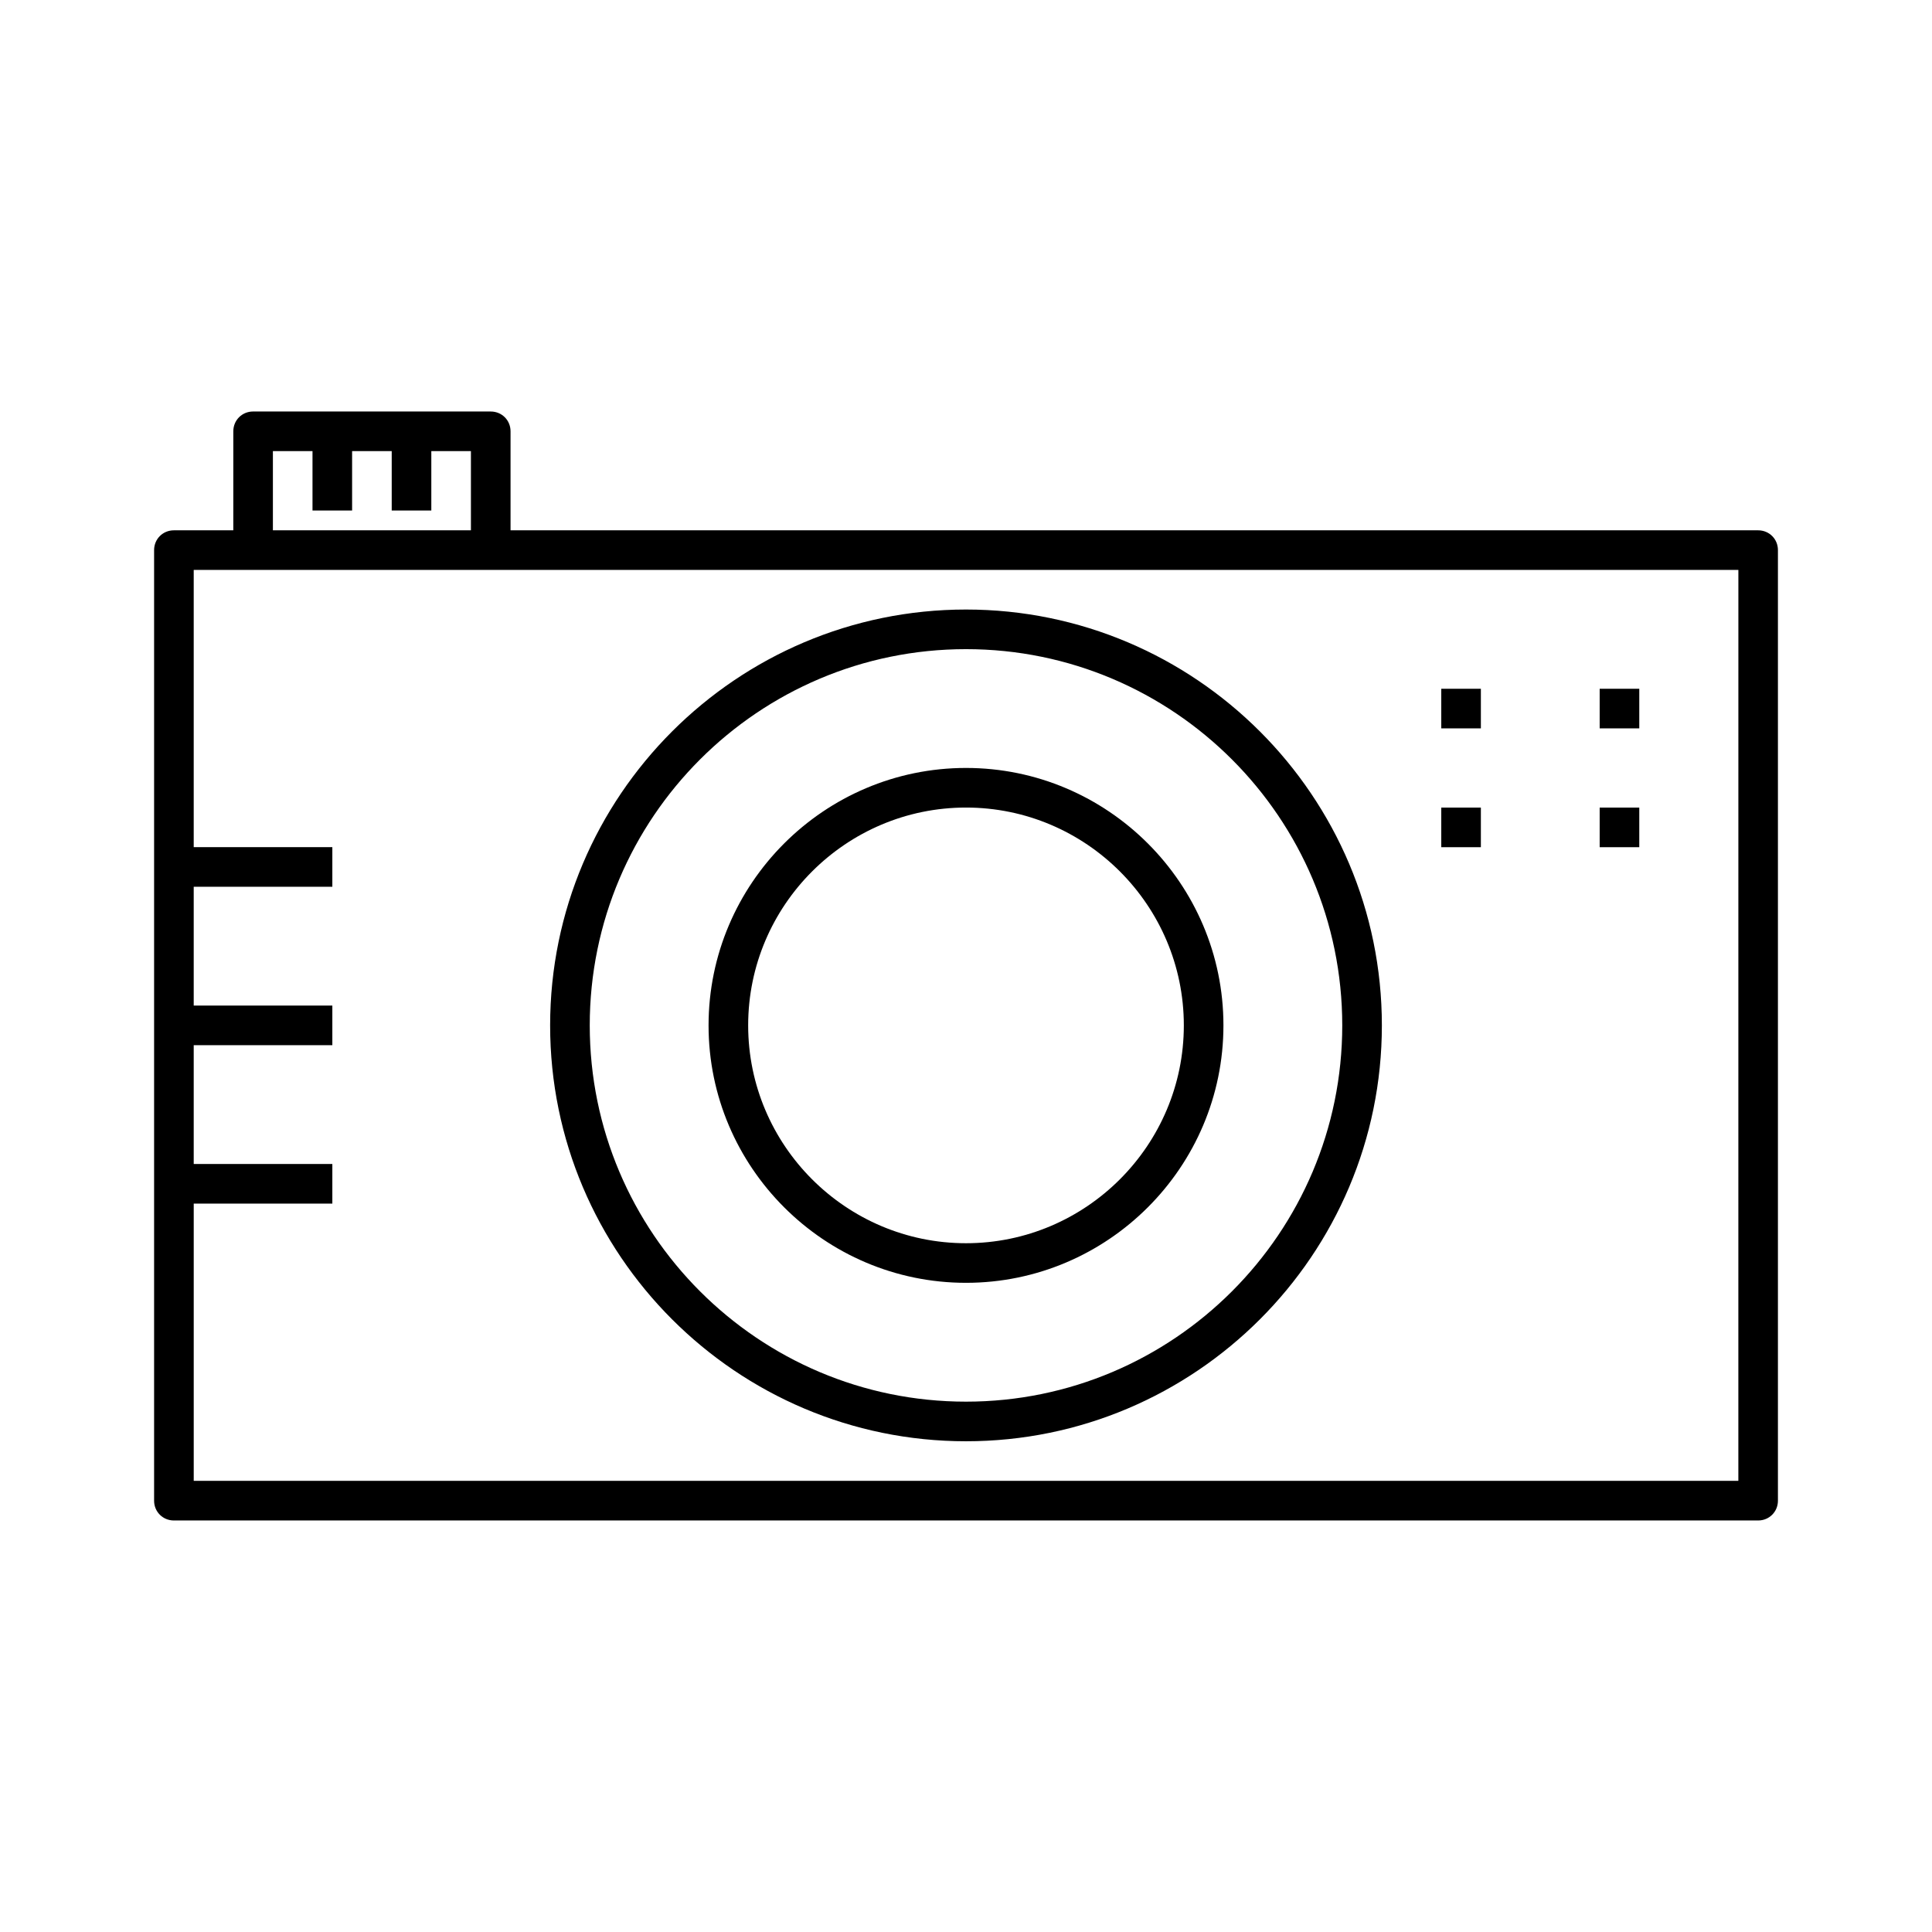
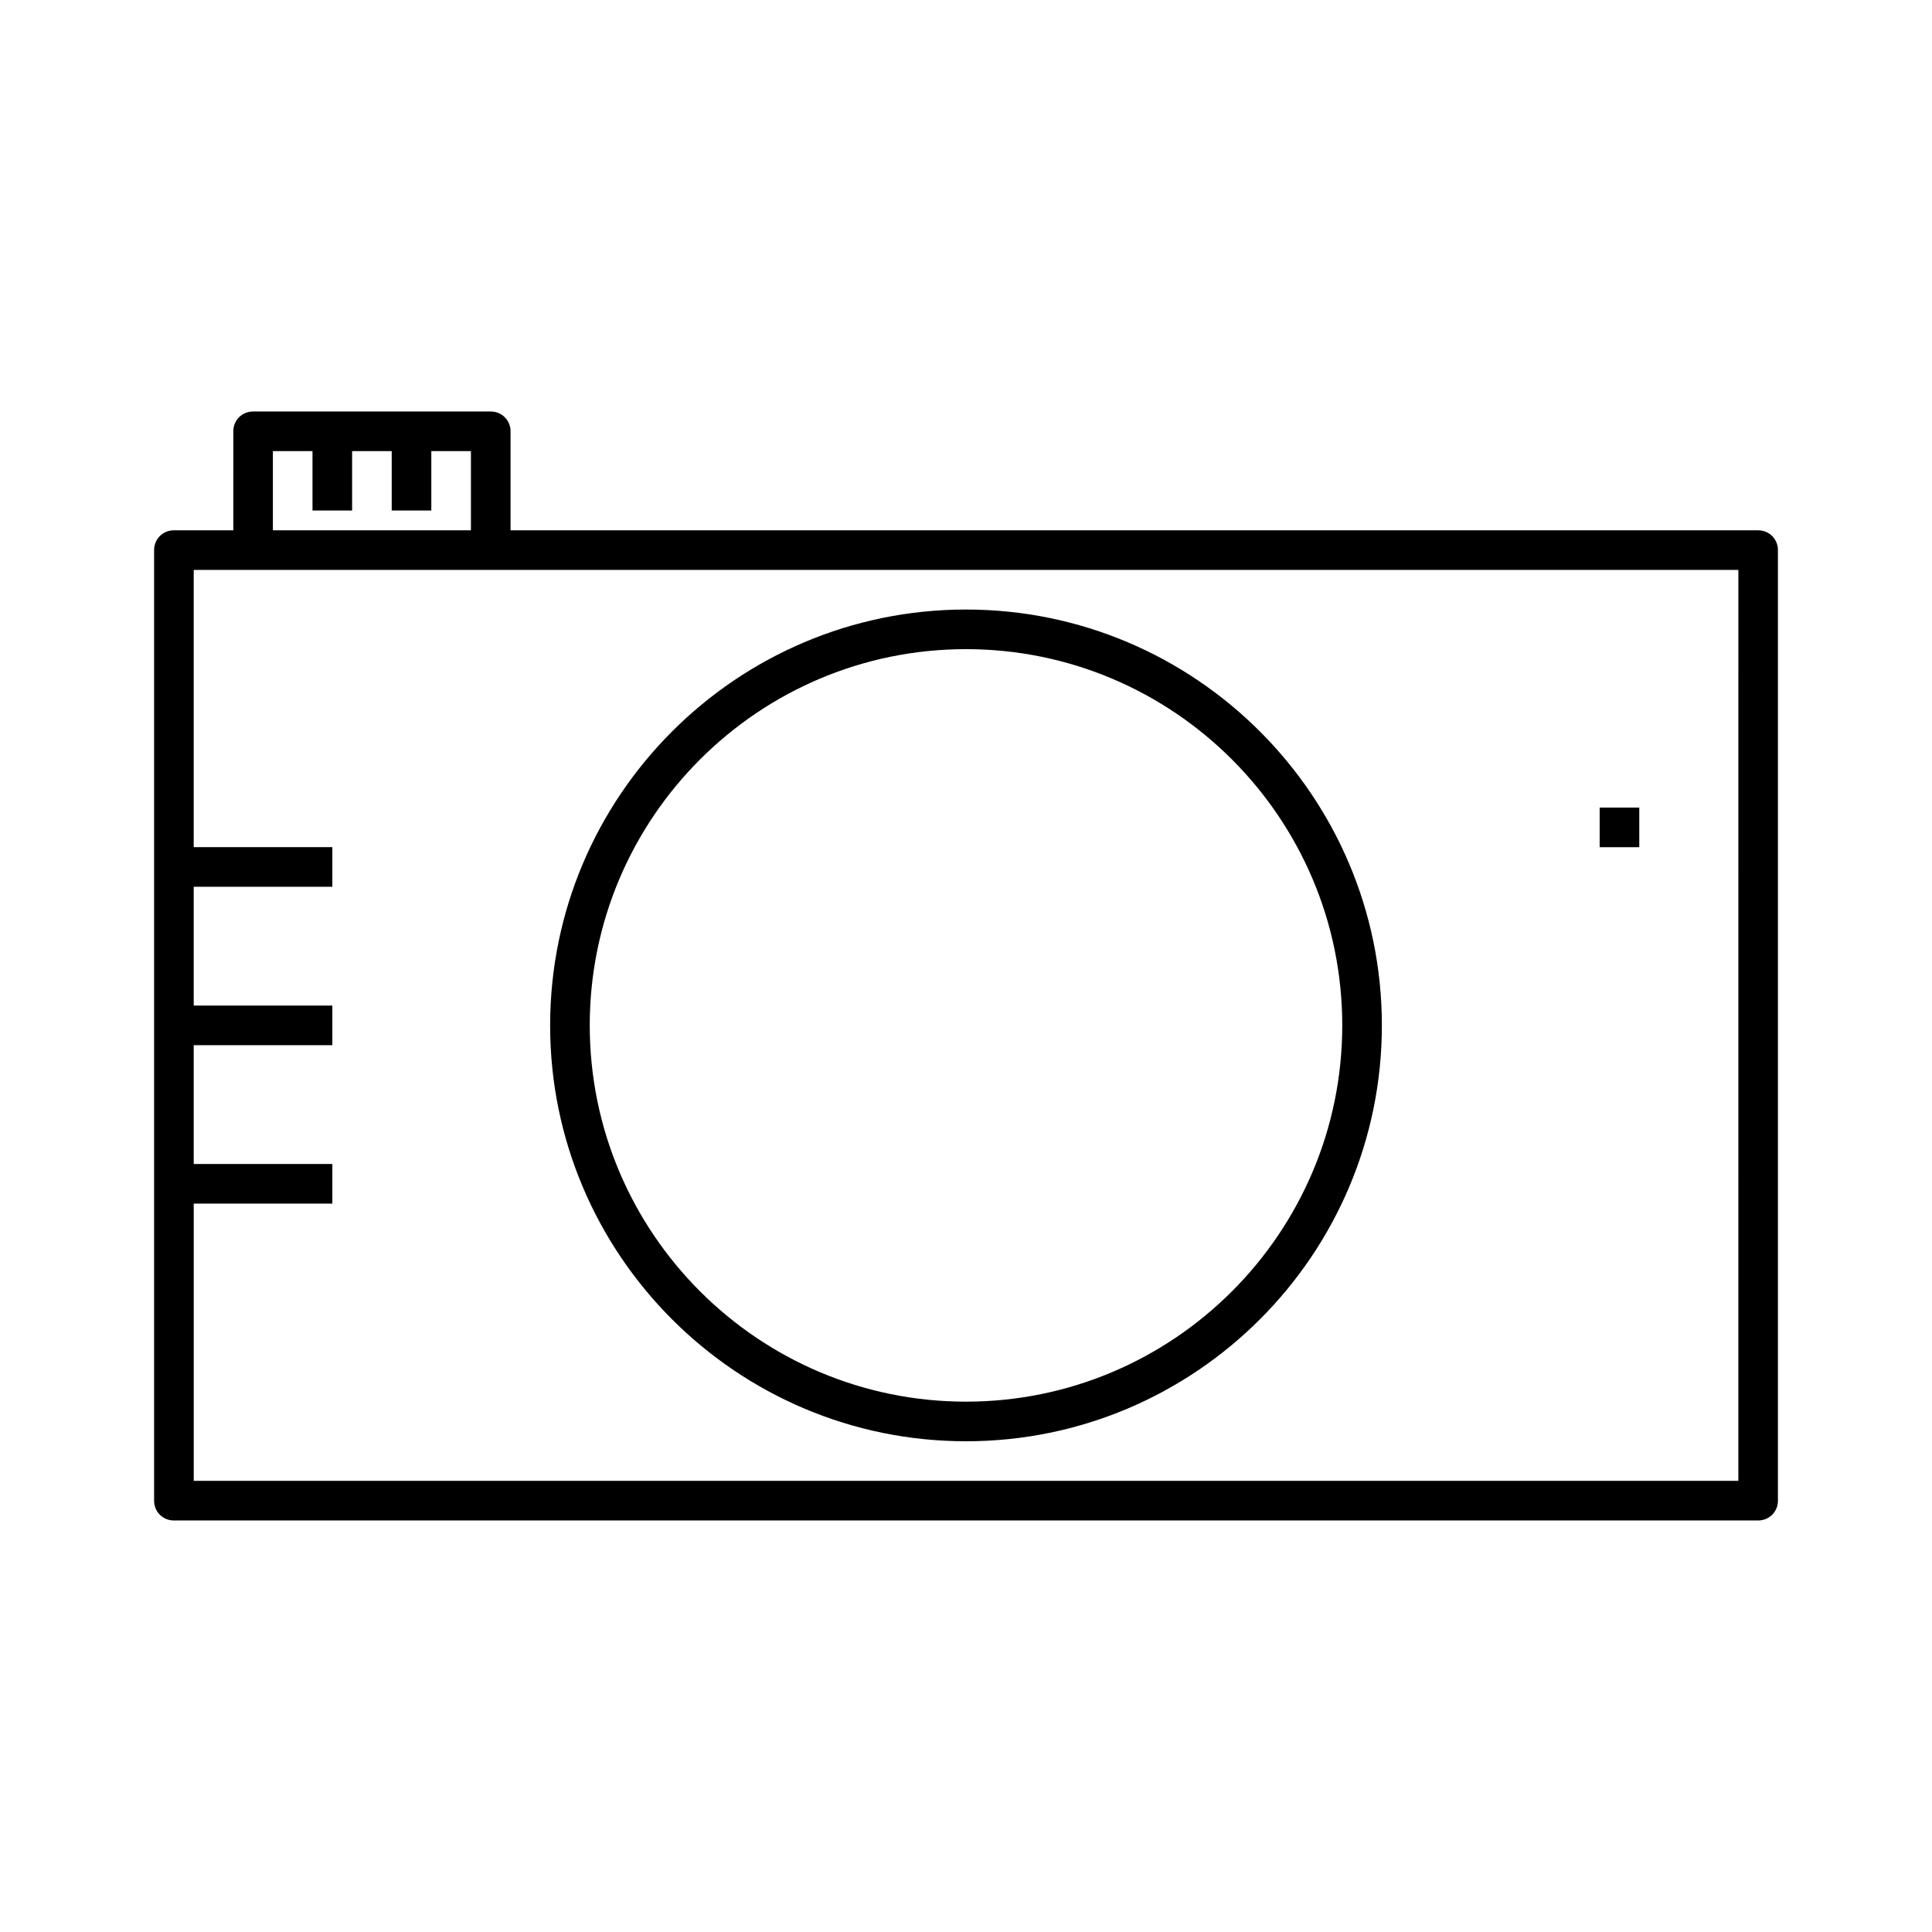
<svg xmlns="http://www.w3.org/2000/svg" fill="#000000" width="800px" height="800px" version="1.1" viewBox="144 144 512 512">
  <g>
    <path d="m609.92 284.54h-330.62v-26.238c0-2.938-2.309-5.246-5.246-5.246l-62.977-0.004c-2.938 0-5.246 2.309-5.246 5.246l-0.004 26.242h-15.742c-2.938 0-5.246 2.309-5.246 5.246v251.91c-0.004 2.938 2.309 5.246 5.246 5.246h419.84c2.938 0 5.246-2.309 5.246-5.246v-251.91c0.004-2.938-2.305-5.246-5.246-5.246zm-393.6-20.992h10.496v15.742h10.496v-15.742h10.496v15.742h10.496v-15.742h10.496v20.992h-52.48zm388.36 272.89h-409.34v-73.473l36.734 0.004v-10.496h-36.738v-31.488h36.738v-10.496h-36.738v-31.488h36.738v-10.496h-36.738v-73.473h409.35z" />
    <path d="m400 525.95c60.773 0 110.21-49.438 110.21-110.21 0-60.773-49.438-110.21-110.21-110.21-60.773 0-110.21 49.438-110.21 110.21-0.004 60.773 49.434 110.21 110.21 110.21zm0-209.92c55 0 99.711 44.715 99.711 99.711 0 55-44.715 99.711-99.711 99.711-55 0-99.711-44.715-99.711-99.711-0.004-55 44.711-99.711 99.711-99.711z" />
-     <path d="m400 483.96c37.574 0 68.223-30.648 68.223-68.223 0-37.574-30.648-68.223-68.223-68.223s-68.223 30.648-68.223 68.223c-0.004 37.574 30.645 68.223 68.223 68.223zm0-125.95c31.805 0 57.727 25.926 57.727 57.727 0 31.805-25.926 57.73-57.727 57.73-31.805 0-57.727-25.926-57.727-57.727-0.004-31.805 25.922-57.73 57.727-57.73z" />
-     <path d="m525.95 326.53h10.496v10.496h-10.496z" />
-     <path d="m567.93 326.53h10.496v10.496h-10.496z" />
-     <path d="m525.95 358.02h10.496v10.496h-10.496z" />
    <path d="m567.93 358.02h10.496v10.496h-10.496z" />
  </g>
</svg>